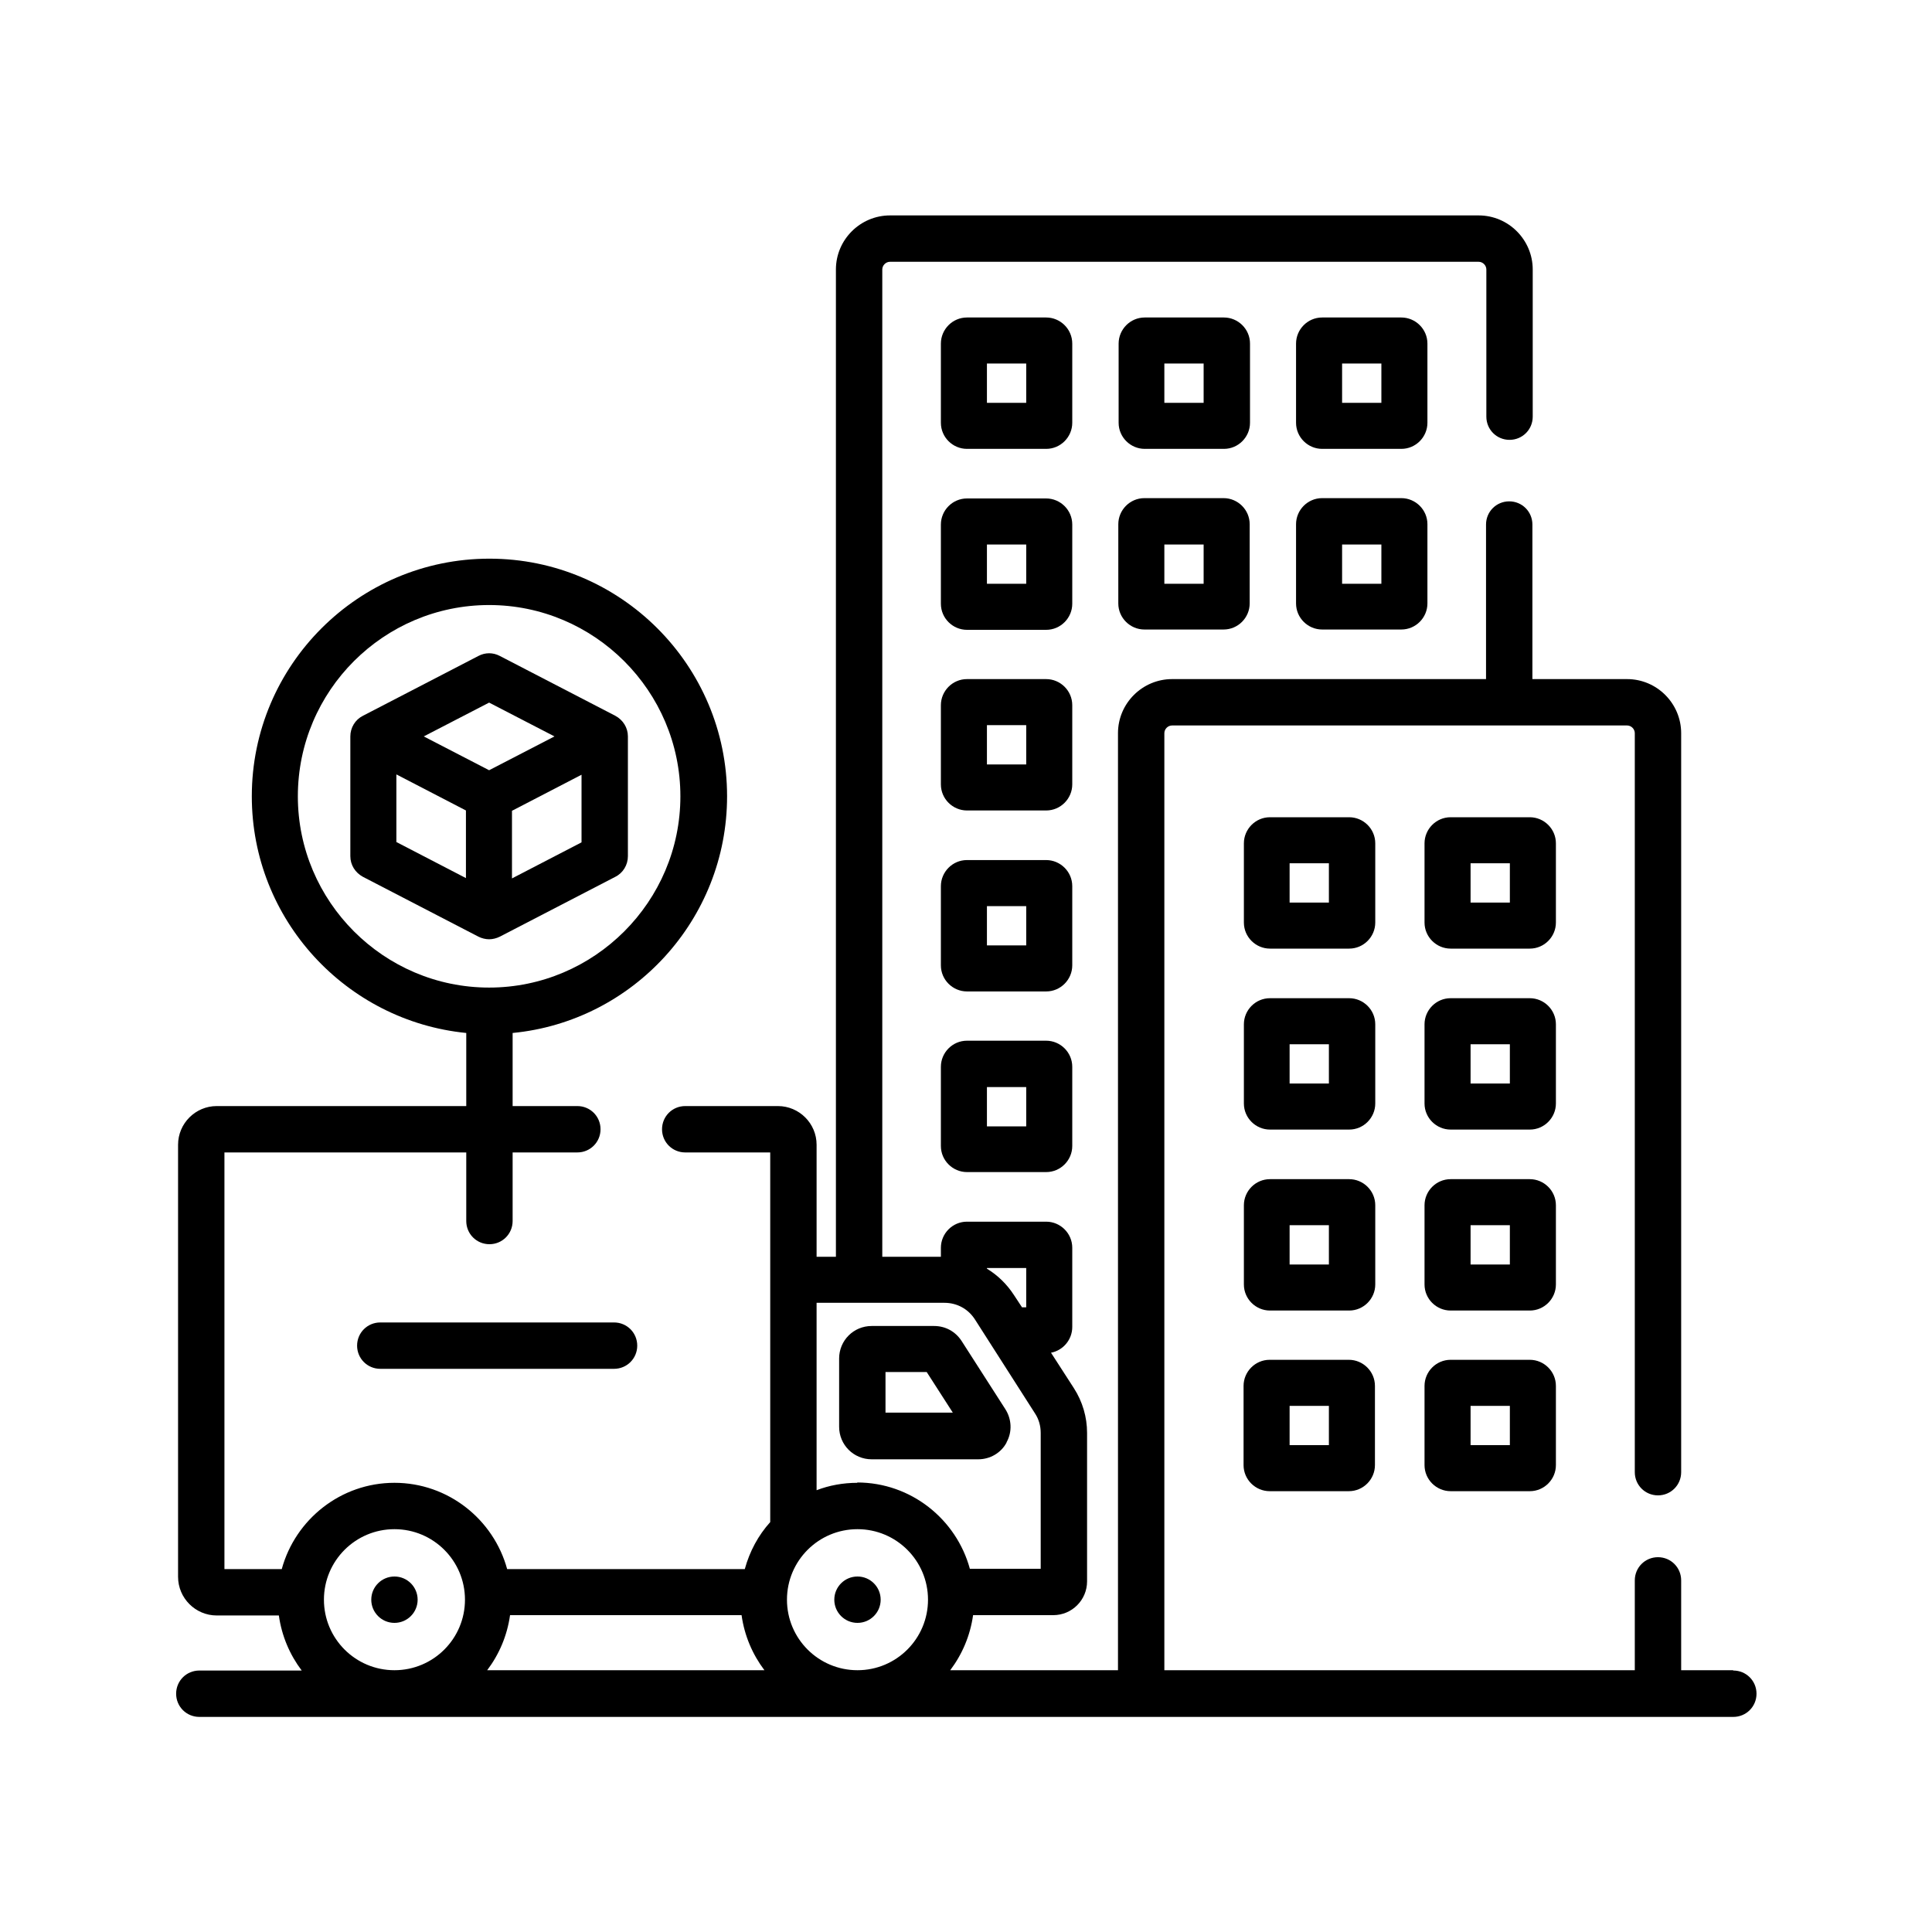
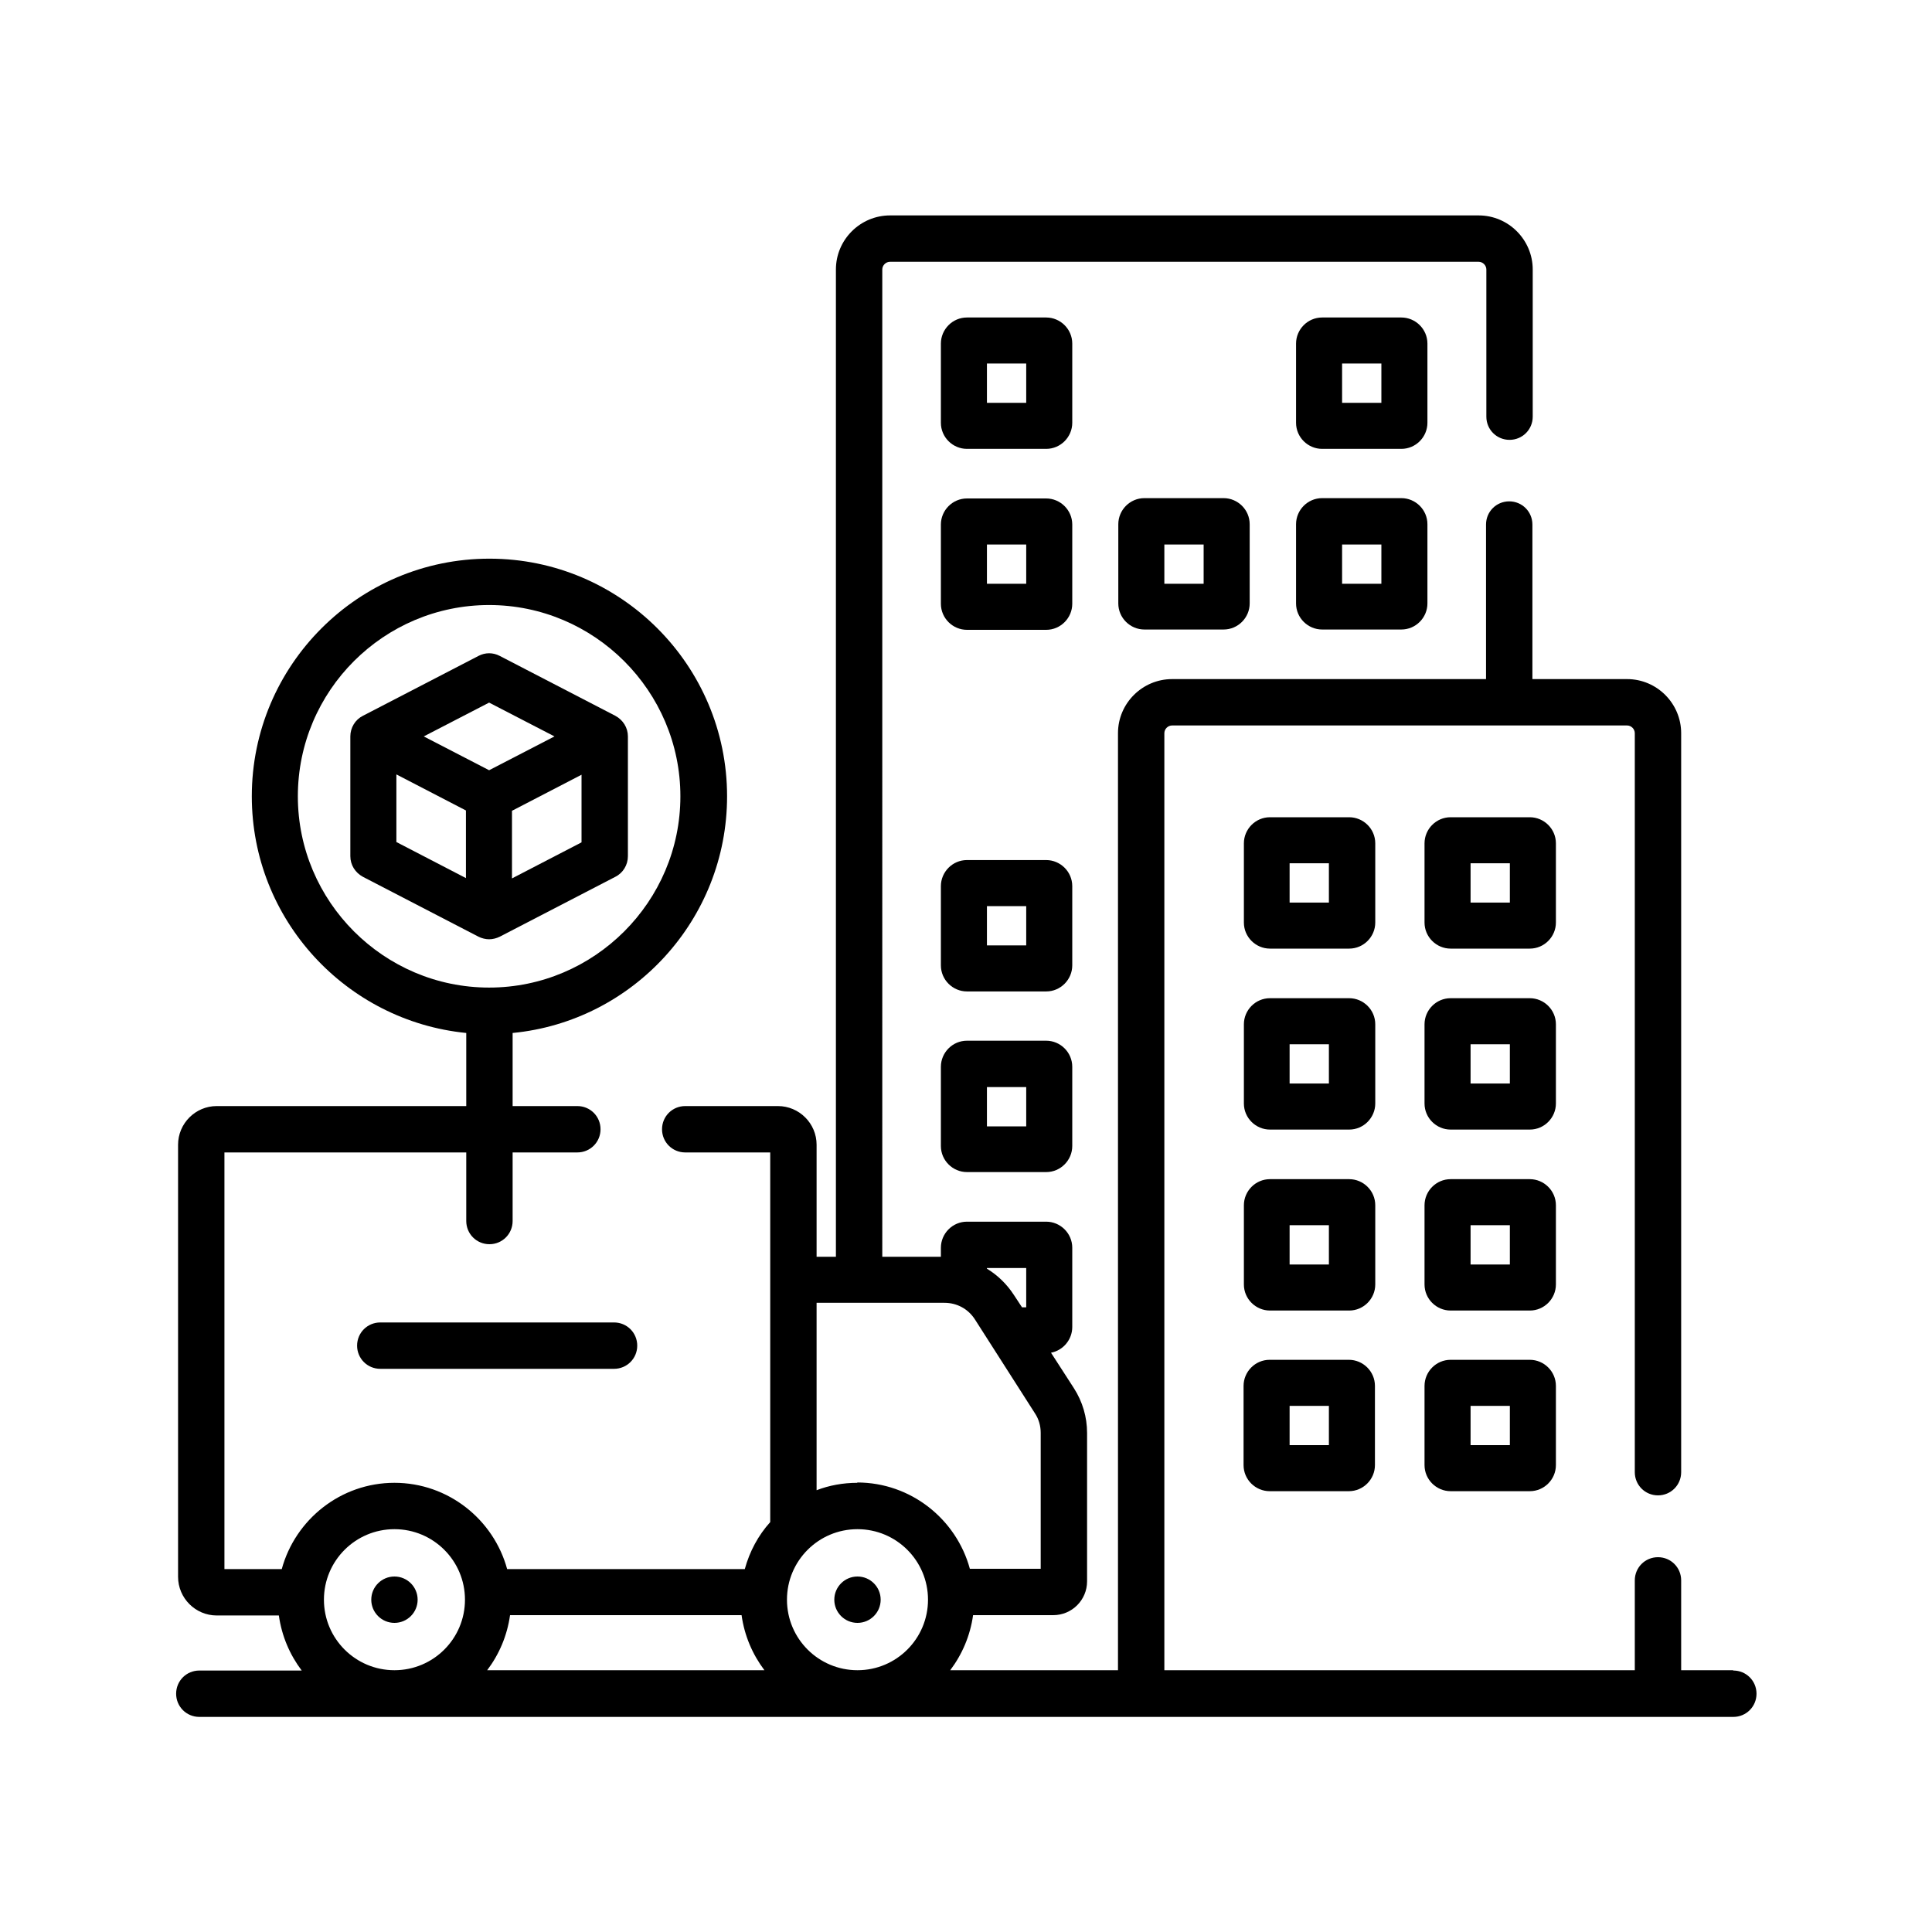
<svg xmlns="http://www.w3.org/2000/svg" id="Camada_1" version="1.1" viewBox="0 0 60 60">
  <path d="M38,15.47h-2.46c-.45,0-.81.37-.81.81v2.46c0,.45.37.81.81.81h2.46c.45,0,.81-.37.81-.81v-2.46c0-.45-.37-.81-.81-.81ZM37.38,18.13h-1.22v-1.22h1.22v1.22Z" />
  <path d="M43.52,15.47h-2.46c-.45,0-.81.37-.81.81v2.46c0,.45.37.81.81.81h2.46c.45,0,.81-.37.81-.81v-2.46c0-.45-.37-.81-.81-.81ZM42.9,18.13h-1.22v-1.22h1.22v1.22h0Z" />
  <path d="M33.3,10.67c0-.45-.37-.81-.81-.81h-2.46c-.45,0-.81.37-.81.81v2.46c0,.45.37.81.81.81h2.46c.45,0,.81-.37.81-.81v-2.46ZM31.87,12.51h-1.22v-1.22h1.22v1.22Z" />
-   <path d="M38.82,10.67c0-.45-.37-.81-.81-.81h-2.46c-.45,0-.81.37-.81.81v2.46c0,.45.37.81.81.81h2.46c.45,0,.81-.37.81-.81v-2.46ZM37.38,12.51h-1.22v-1.22h1.22v1.22Z" />
  <path d="M44.33,10.67c0-.45-.37-.81-.81-.81h-2.46c-.45,0-.81.37-.81.81v2.46c0,.45.37.81.81.81h2.46c.45,0,.81-.37.81-.81v-2.46h0ZM42.9,12.51h-1.22v-1.22h1.22v1.22h0Z" />
  <path d="M33.3,16.29c0-.45-.37-.81-.81-.81h-2.46c-.45,0-.81.37-.81.81v2.46c0,.45.37.81.81.81h2.46c.45,0,.81-.37.81-.81v-2.46ZM31.87,18.13h-1.22v-1.22h1.22v1.22Z" />
-   <path d="M33.3,21.9c0-.45-.37-.81-.81-.81h-2.46c-.45,0-.81.37-.81.81v2.46c0,.45.37.81.81.81h2.46c.45,0,.81-.37.81-.81v-2.46ZM31.87,23.74h-1.22v-1.22h1.22v1.22Z" />
  <path d="M33.3,27.52c0-.45-.37-.81-.81-.81h-2.46c-.45,0-.81.37-.81.81v2.46c0,.45.37.81.81.81h2.46c.45,0,.81-.37.81-.81v-2.46ZM31.87,29.36h-1.22v-1.22h1.22v1.22Z" />
  <path d="M32.49,32.32h-2.46c-.45,0-.81.37-.81.81v2.46c0,.45.37.81.81.81h2.46c.45,0,.81-.37.81-.81v-2.46c0-.45-.37-.81-.81-.81h0ZM31.87,34.98h-1.22v-1.22h1.22v1.22Z" />
  <path d="M42.71,26.19c0-.45-.37-.81-.81-.81h-2.46c-.45,0-.81.37-.81.81v2.46c0,.45.37.81.81.81h2.46c.45,0,.81-.37.81-.81v-2.46ZM41.27,28.03h-1.22v-1.22h1.22v1.22Z" />
  <path d="M42.71,31.81c0-.45-.37-.81-.81-.81h-2.46c-.45,0-.81.37-.81.81v2.46c0,.45.37.81.81.81h2.46c.45,0,.81-.37.81-.81v-2.46ZM41.27,33.65h-1.22v-1.22h1.22v1.22Z" />
  <path d="M42.71,37.43c0-.45-.37-.81-.81-.81h-2.46c-.45,0-.81.37-.81.81v2.46c0,.45.37.81.81.81h2.46c.45,0,.81-.37.81-.81v-2.46ZM41.27,39.27h-1.22v-1.22h1.22v1.22Z" />
  <path d="M41.89,42.23h-2.46c-.45,0-.81.37-.81.81v2.46c0,.45.37.81.81.81h2.46c.45,0,.81-.37.81-.81v-2.46c0-.45-.37-.81-.81-.81ZM41.27,44.88h-1.22v-1.22h1.22v1.22Z" />
  <path d="M48.32,26.19c0-.45-.37-.81-.81-.81h-2.46c-.45,0-.81.37-.81.81v2.46c0,.45.37.81.81.81h2.46c.45,0,.81-.37.81-.81v-2.46ZM46.89,28.03h-1.22v-1.22h1.22v1.22Z" />
  <path d="M48.32,31.81c0-.45-.37-.81-.81-.81h-2.46c-.45,0-.81.37-.81.81v2.46c0,.45.37.81.81.81h2.46c.45,0,.81-.37.81-.81v-2.46ZM46.89,33.65h-1.22v-1.22h1.22v1.22Z" />
  <path d="M48.32,37.43c0-.45-.37-.81-.81-.81h-2.46c-.45,0-.81.37-.81.81v2.46c0,.45.37.81.81.81h2.46c.45,0,.81-.37.81-.81v-2.46ZM46.89,39.27h-1.22v-1.22h1.22v1.22Z" />
  <path d="M47.51,42.23h-2.46c-.45,0-.81.37-.81.81v2.46c0,.45.37.81.81.81h2.46c.45,0,.81-.37.81-.81v-2.46c0-.45-.37-.81-.81-.81h0ZM46.89,44.88h-1.22v-1.22h1.22v1.22Z" />
  <circle cx="12.25" cy="49.68" r=".72" />
  <circle cx="26.63" cy="49.68" r=".72" />
  <path d="M53.82,51.87h-1.61v-2.79c0-.4-.32-.72-.72-.72s-.72.32-.72.72v2.79h-14.61v-29.1c0-.13.11-.24.24-.24h14.13c.13,0,.24.11.24.24v22.95c0,.4.32.72.72.72s.72-.32.72-.72v-22.95c0-.92-.75-1.68-1.68-1.68h-2.94v-4.8c0-.4-.32-.72-.72-.72s-.72.32-.72.72v4.8h-9.75c-.92,0-1.68.75-1.68,1.68v29.1h-5.21c.37-.49.62-1.07.71-1.71h2.49c.58,0,1.05-.47,1.05-1.05v-4.61c0-.49-.14-.97-.41-1.39l-.71-1.1c.37-.07.66-.4.66-.8v-2.46c0-.45-.37-.81-.81-.81h-2.46c-.45,0-.81.37-.81.81v.28h-1.82V8.37c0-.13.11-.24.24-.24h18.28c.13,0,.24.11.24.24v4.57c0,.4.32.72.72.72s.72-.32.72-.72v-4.57c0-.92-.75-1.68-1.68-1.68h-18.28c-.92,0-1.68.75-1.68,1.68v30.66h-.6v-3.48c0-.66-.54-1.2-1.2-1.2h-2.88c-.4,0-.72.32-.72.72s.32.72.72.72h2.64v11.48c-.37.41-.64.91-.79,1.46h-7.38c-.42-1.54-1.83-2.68-3.5-2.68s-3.08,1.14-3.5,2.68h-1.78v-12.94h7.51v2.13c0,.4.32.72.72.72s.72-.32.72-.72v-2.13h2.01c.4,0,.72-.32.72-.72s-.32-.72-.72-.72h-2.01v-2.27c3.73-.36,6.66-3.52,6.66-7.35,0-4.07-3.31-7.38-7.38-7.38s-7.38,3.31-7.38,7.38c0,3.83,2.93,6.98,6.66,7.35v2.27h-7.75c-.66,0-1.2.54-1.2,1.2v13.42c0,.66.54,1.2,1.2,1.2h1.93c.09.64.34,1.22.71,1.71h-3.18c-.4,0-.72.32-.72.72s.32.72.72.72h47.64c.4,0,.72-.32.72-.72s-.32-.72-.72-.72h0ZM9.25,24.73c0-3.28,2.67-5.94,5.94-5.94s5.94,2.67,5.94,5.94-2.67,5.94-5.94,5.94-5.94-2.67-5.94-5.94ZM12.25,51.87c-1.21,0-2.19-.98-2.19-2.19s.98-2.19,2.19-2.19,2.19.98,2.19,2.19-.98,2.19-2.19,2.19ZM15.13,51.87c.37-.49.62-1.07.71-1.71h7.19c.09.64.34,1.22.71,1.71h-8.61ZM30.65,39.38h1.22v1.22h-.13l-.25-.38c-.22-.34-.51-.62-.84-.82v-.02h0ZM26.63,51.87c-1.21,0-2.19-.98-2.19-2.19s.98-2.19,2.19-2.19,2.19.98,2.19,2.19-.98,2.19-2.19,2.19ZM26.63,46.05c-.45,0-.88.08-1.27.23v-5.82h3.97c.39,0,.74.19.95.52l1.86,2.91c.12.18.18.39.18.61v4.22h-2.2c-.42-1.54-1.83-2.68-3.5-2.68h0Z" />
  <path d="M15.52,29.09l3.59-1.86c.24-.12.39-.37.39-.64v-3.72c0-.27-.15-.51-.39-.64l-3.59-1.86c-.21-.11-.45-.11-.66,0l-3.59,1.86c-.24.12-.39.37-.39.64v3.72c0,.27.15.51.39.64l3.59,1.86c.1.05.22.08.33.08s.23-.03.33-.08h0ZM18.06,26.16l-2.16,1.12v-2.1l2.16-1.12v2.1ZM14.47,27.27l-2.16-1.12v-2.1l2.16,1.12v2.1ZM13.16,22.87l2.03-1.05,2.03,1.05-2.03,1.05-2.03-1.05Z" />
  <path d="M11.81,41.07c-.4,0-.72.32-.72.72s.32.72.72.72h7.26c.4,0,.72-.32.72-.72s-.32-.72-.72-.72h-7.26Z" />
-   <path d="M31.26,44.79c.18-.32.16-.72-.04-1.03l-1.36-2.12c-.19-.29-.5-.46-.85-.46h-1.94c-.56,0-1.01.45-1.01,1.01v2.12c0,.56.45,1.01,1.01,1.01h3.31c.37,0,.71-.2.88-.52h0ZM27.5,43.87v-1.26h1.28l.81,1.26h-2.08Z" />
</svg>